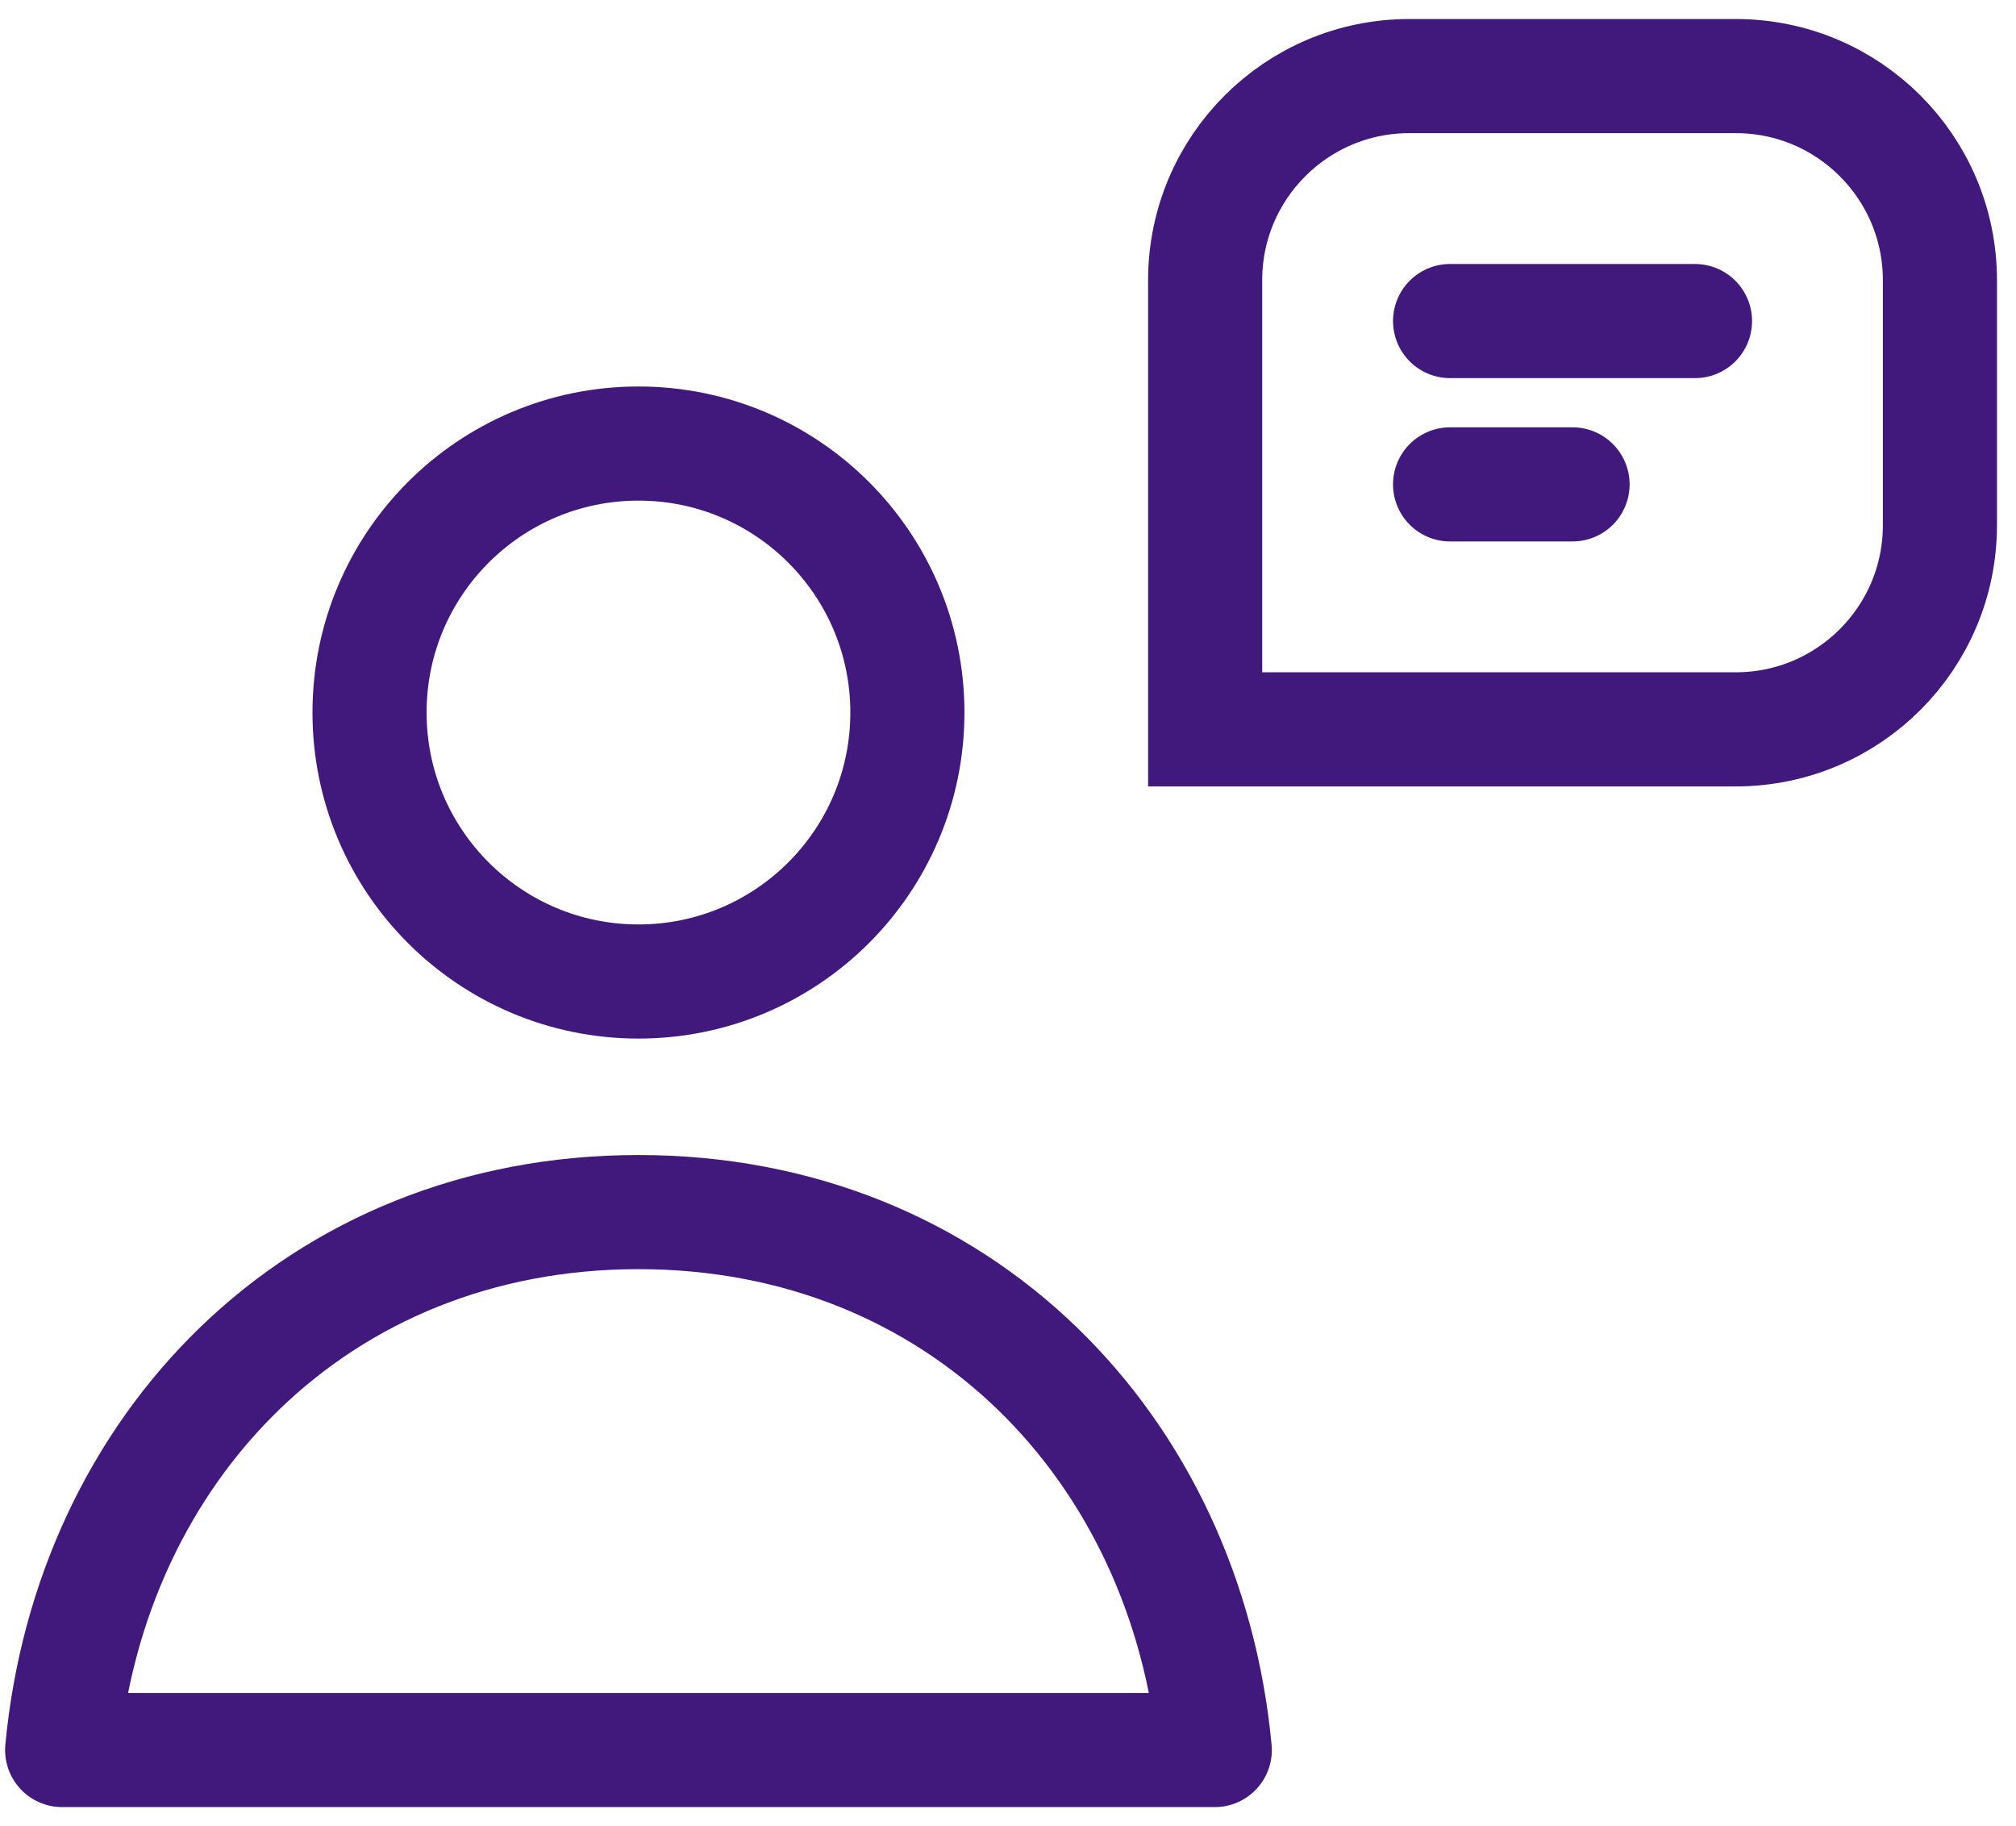
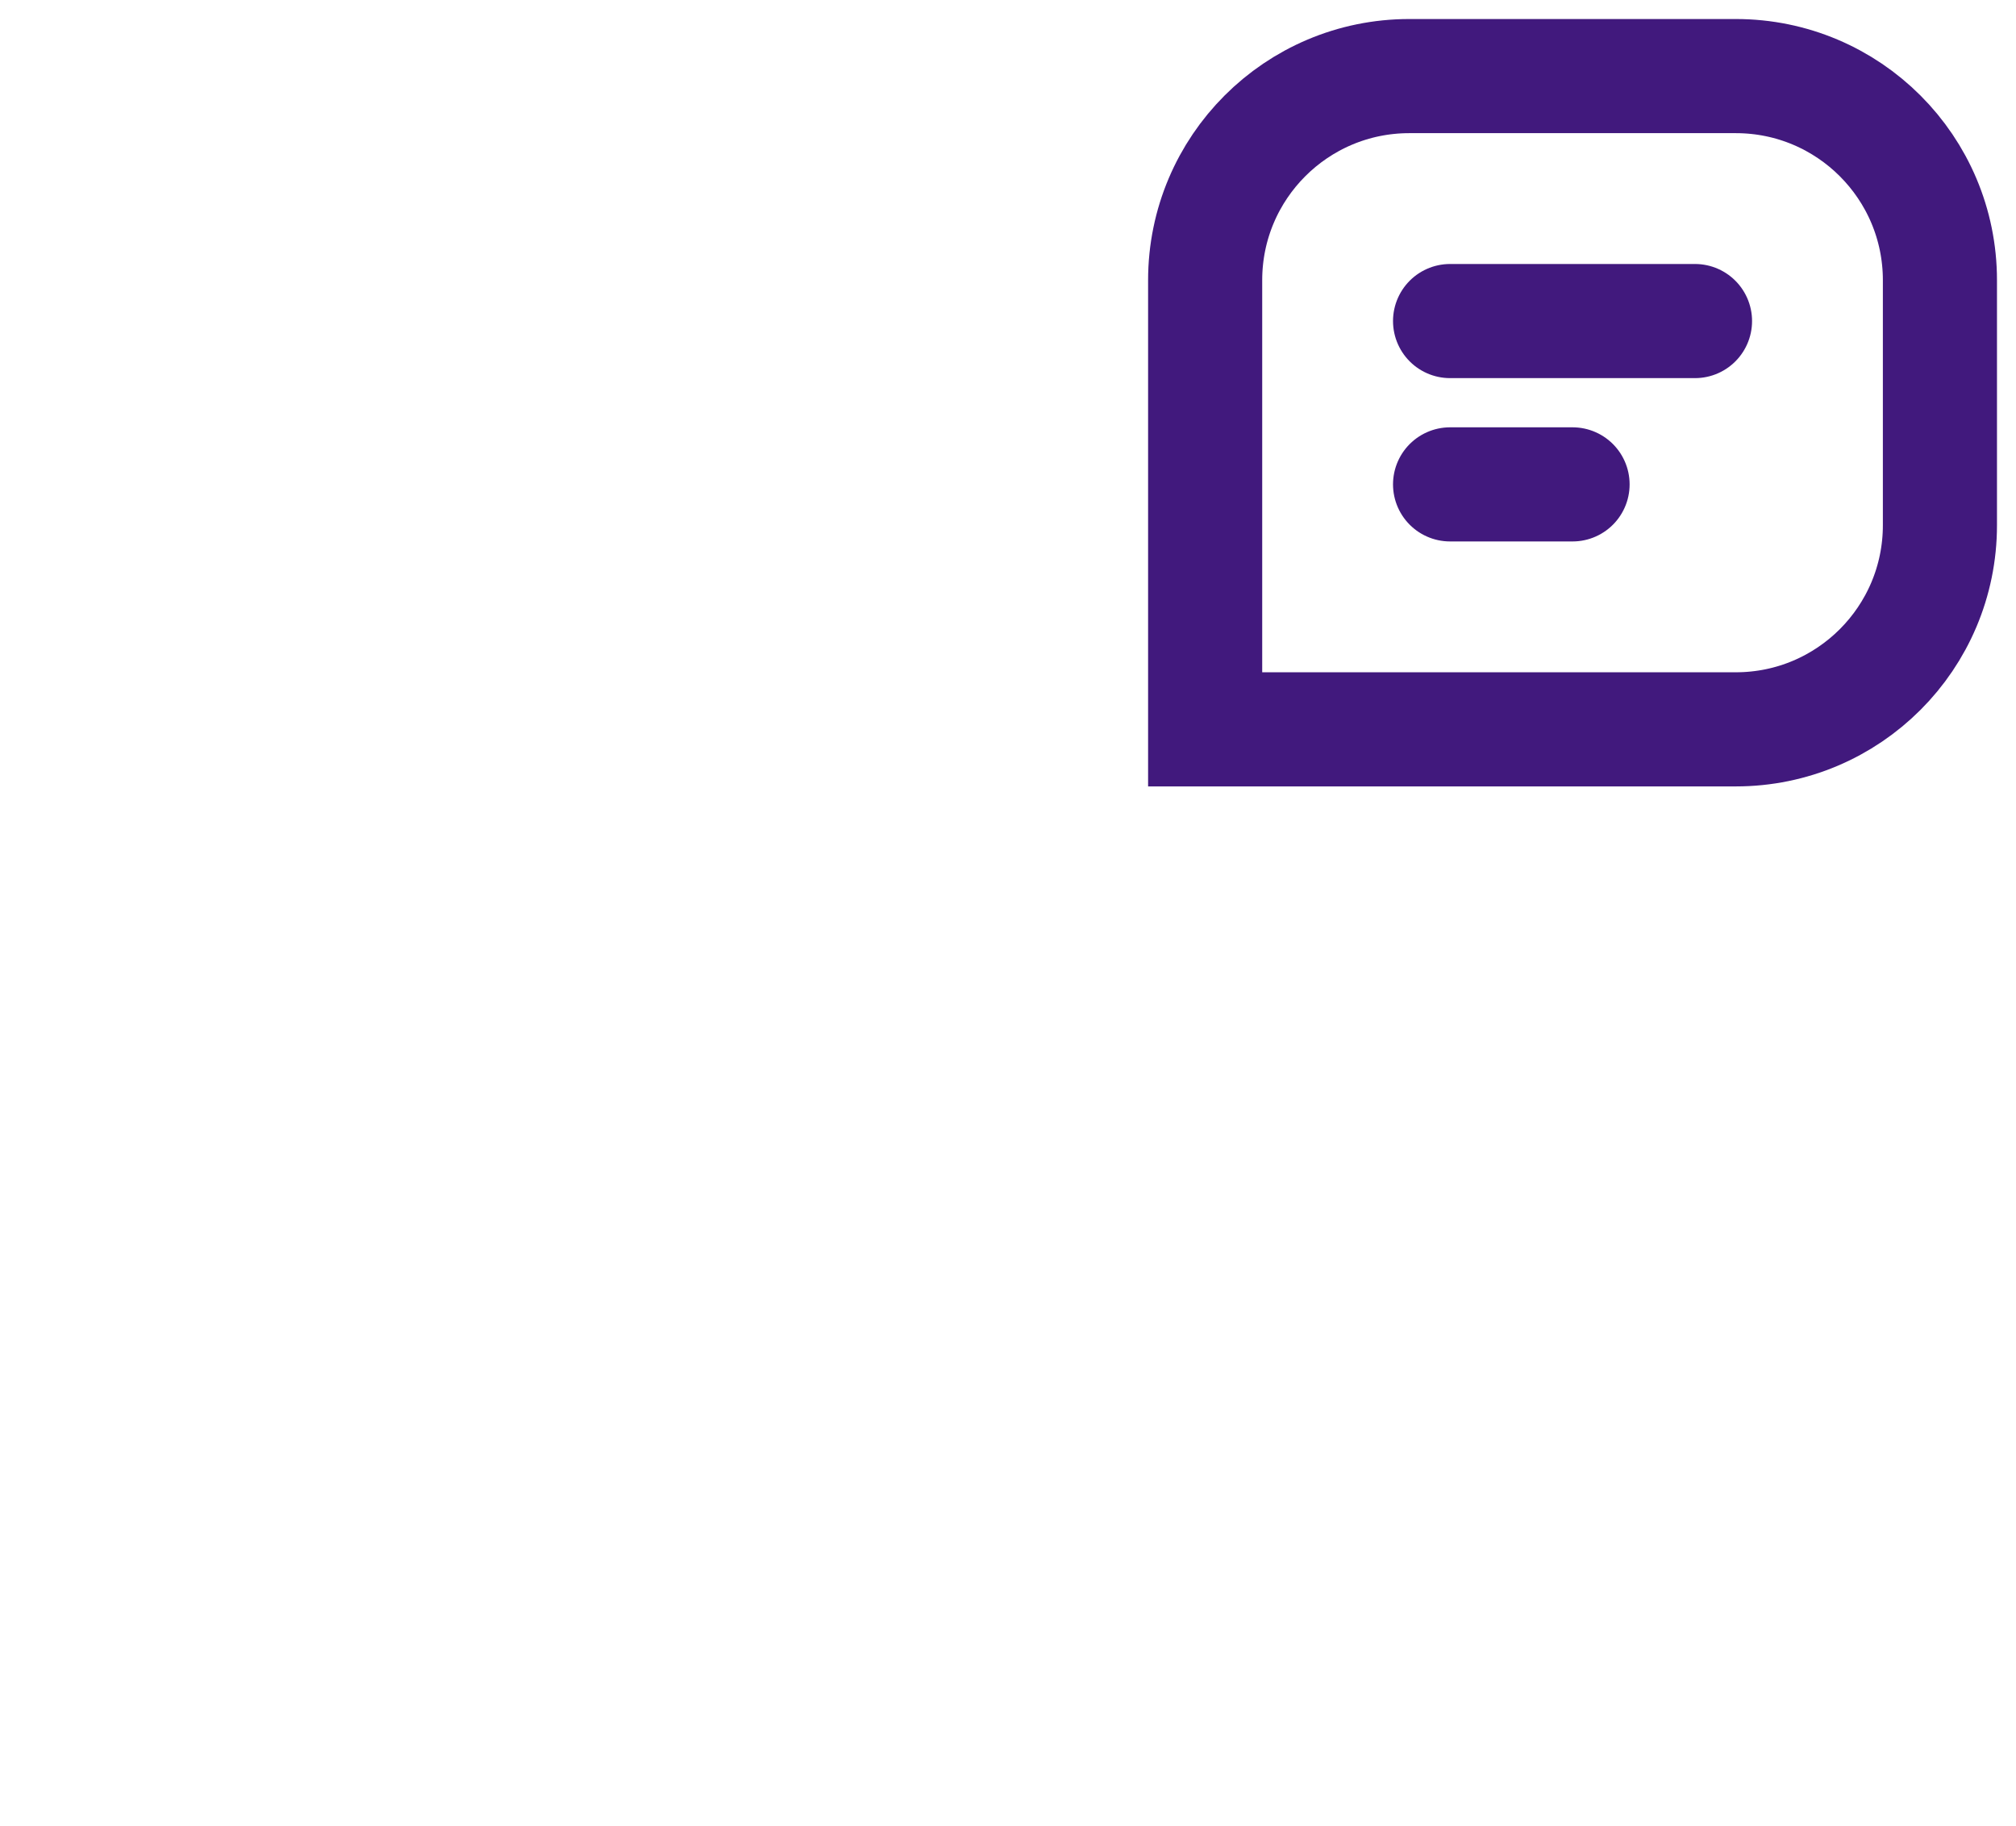
<svg xmlns="http://www.w3.org/2000/svg" width="53" height="48" viewBox="0 0 53 48" fill="none">
-   <path d="M23.855 18.729C23.855 22.634 20.69 25.799 16.785 25.799C12.88 25.799 9.715 22.634 9.715 18.729C9.715 14.824 12.88 11.659 16.785 11.659C20.69 11.659 23.855 14.824 23.855 18.729Z" stroke="#41197D" stroke-width="3" stroke-linejoin="round" />
-   <path d="M16.785 31.86C8.32 31.86 2.38 38.072 1.634 46H31.936C31.19 38.072 25.25 31.86 16.785 31.86Z" stroke="#41197D" stroke-width="3" stroke-linejoin="round" />
  <path d="M44.561 8.439H38.122M41.342 12.732H38.122M31.683 19.171H45.634C48.598 19.171 51 16.768 51 13.805V7.366C51 4.402 48.598 2 45.634 2H37.049C34.086 2 31.683 4.402 31.683 7.366V19.171Z" stroke="#41197D" stroke-width="3" stroke-linecap="round" />
</svg>